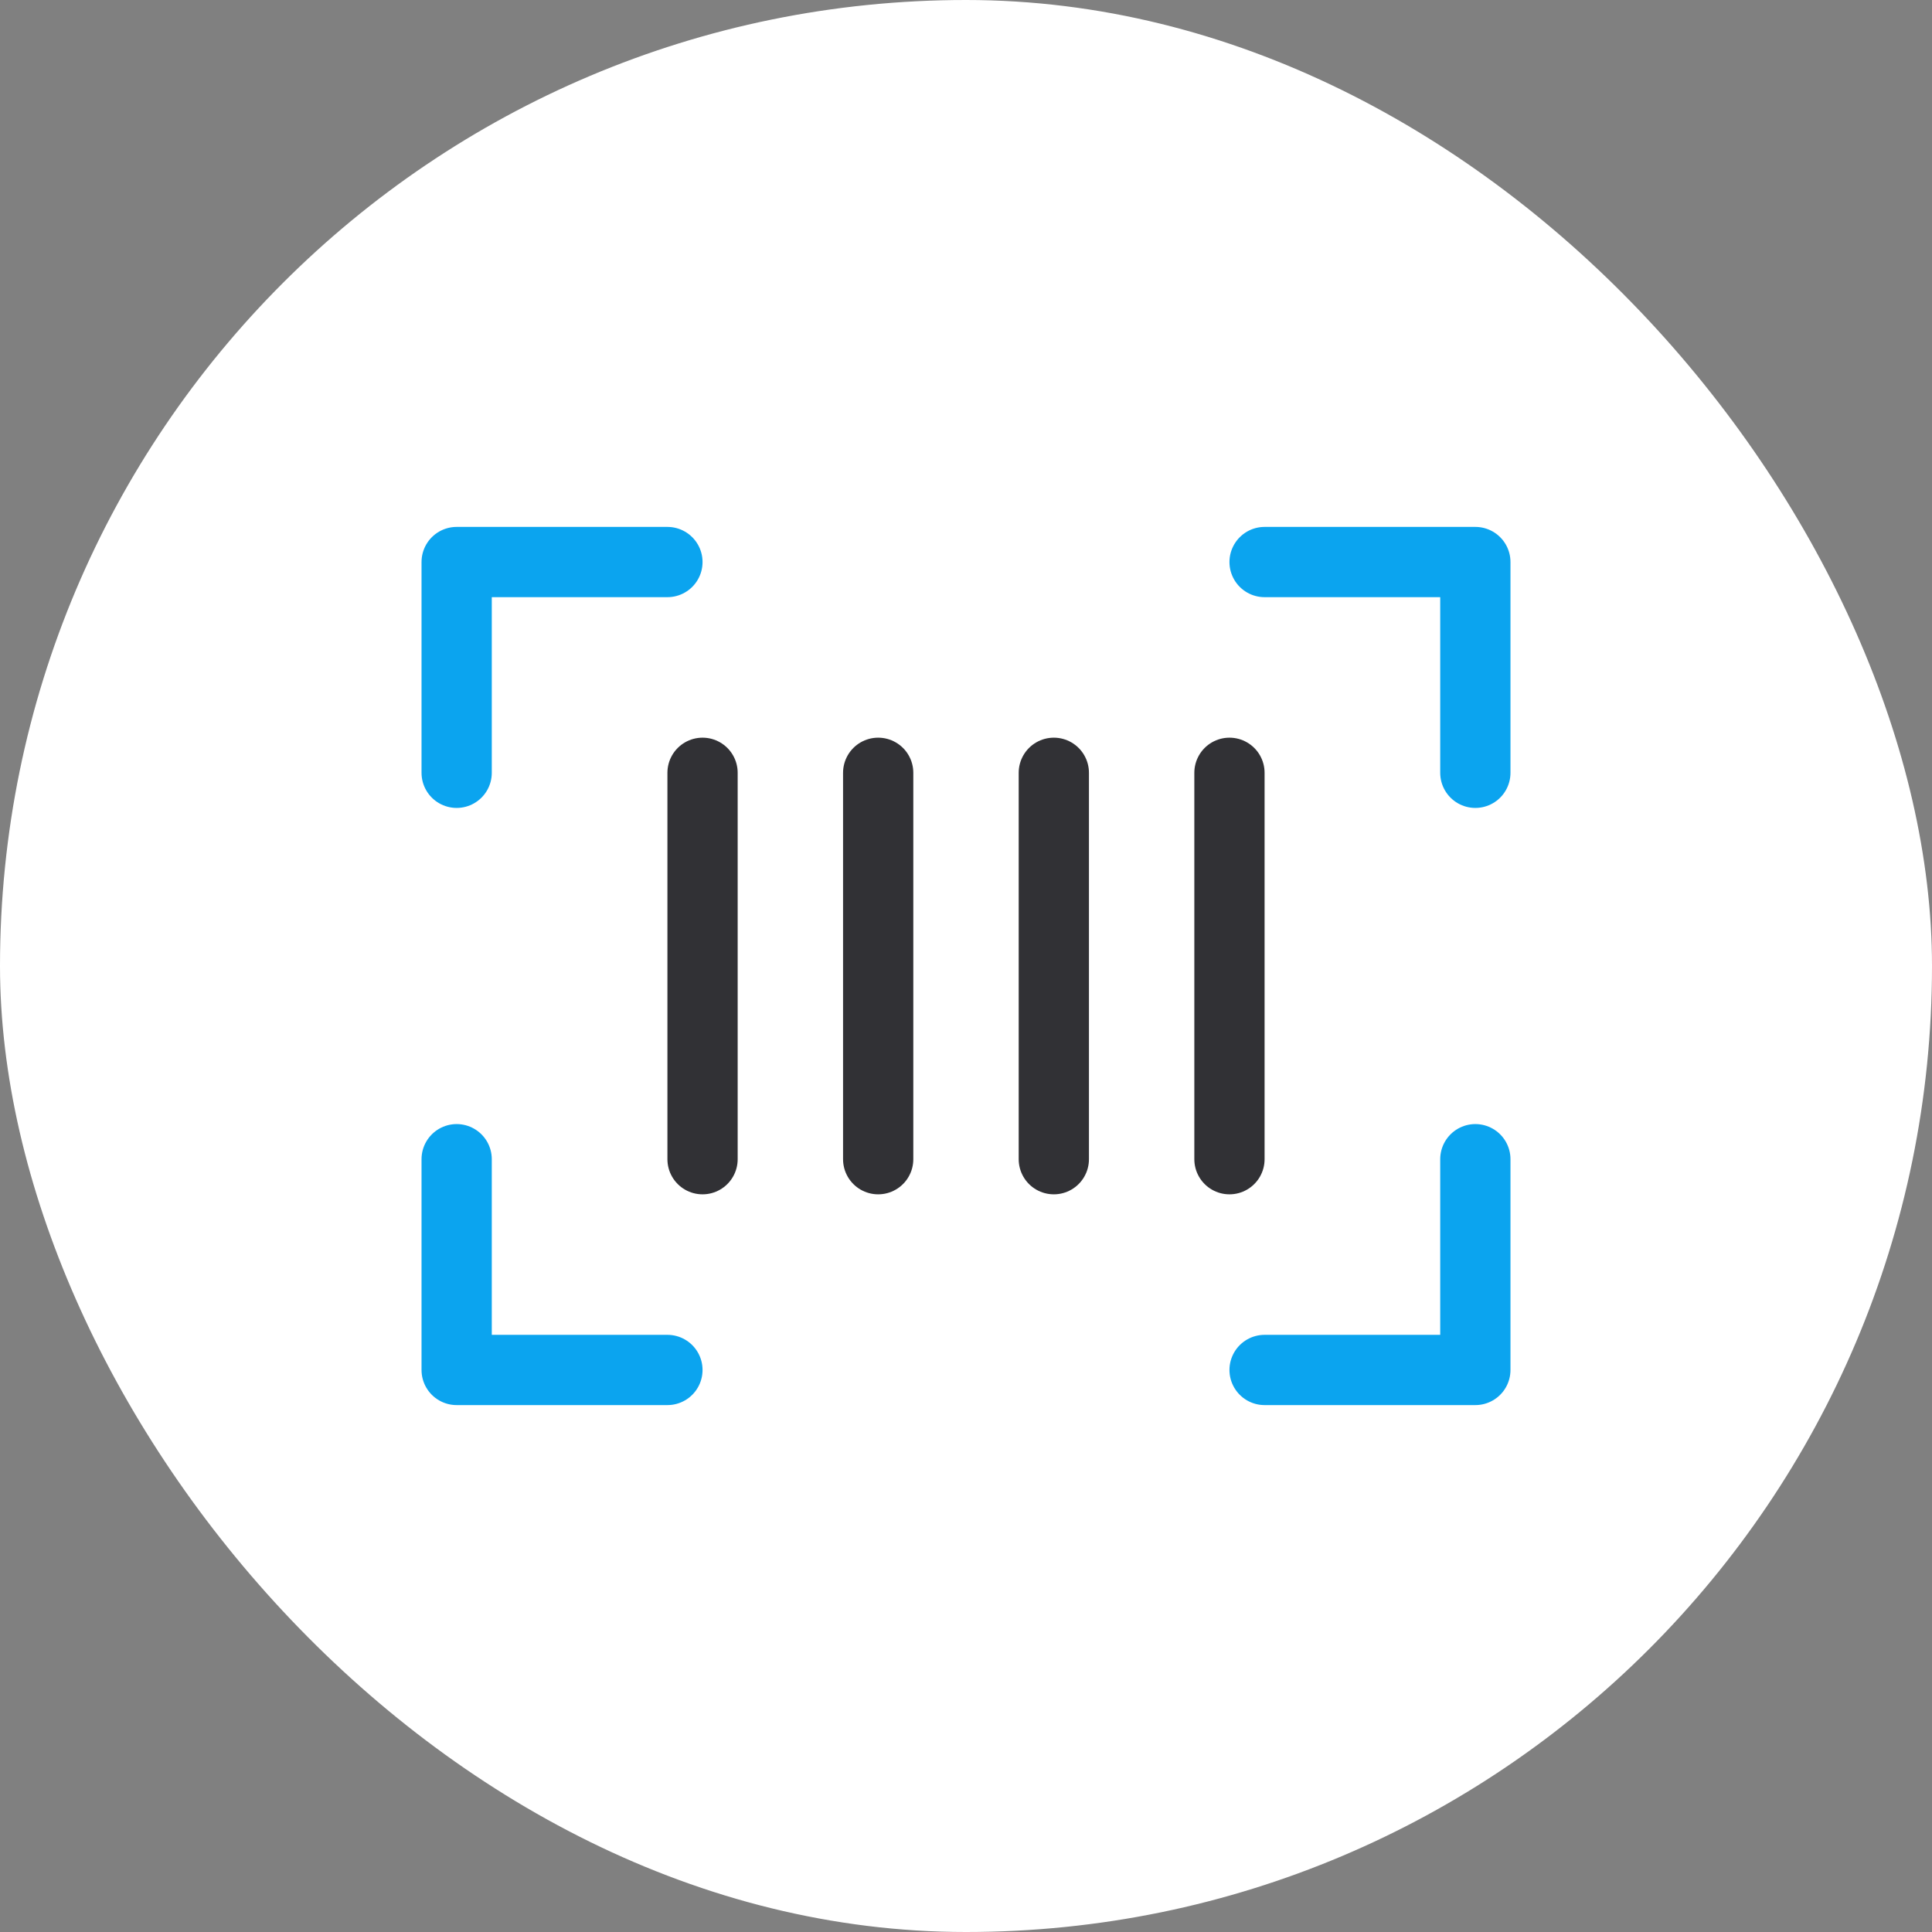
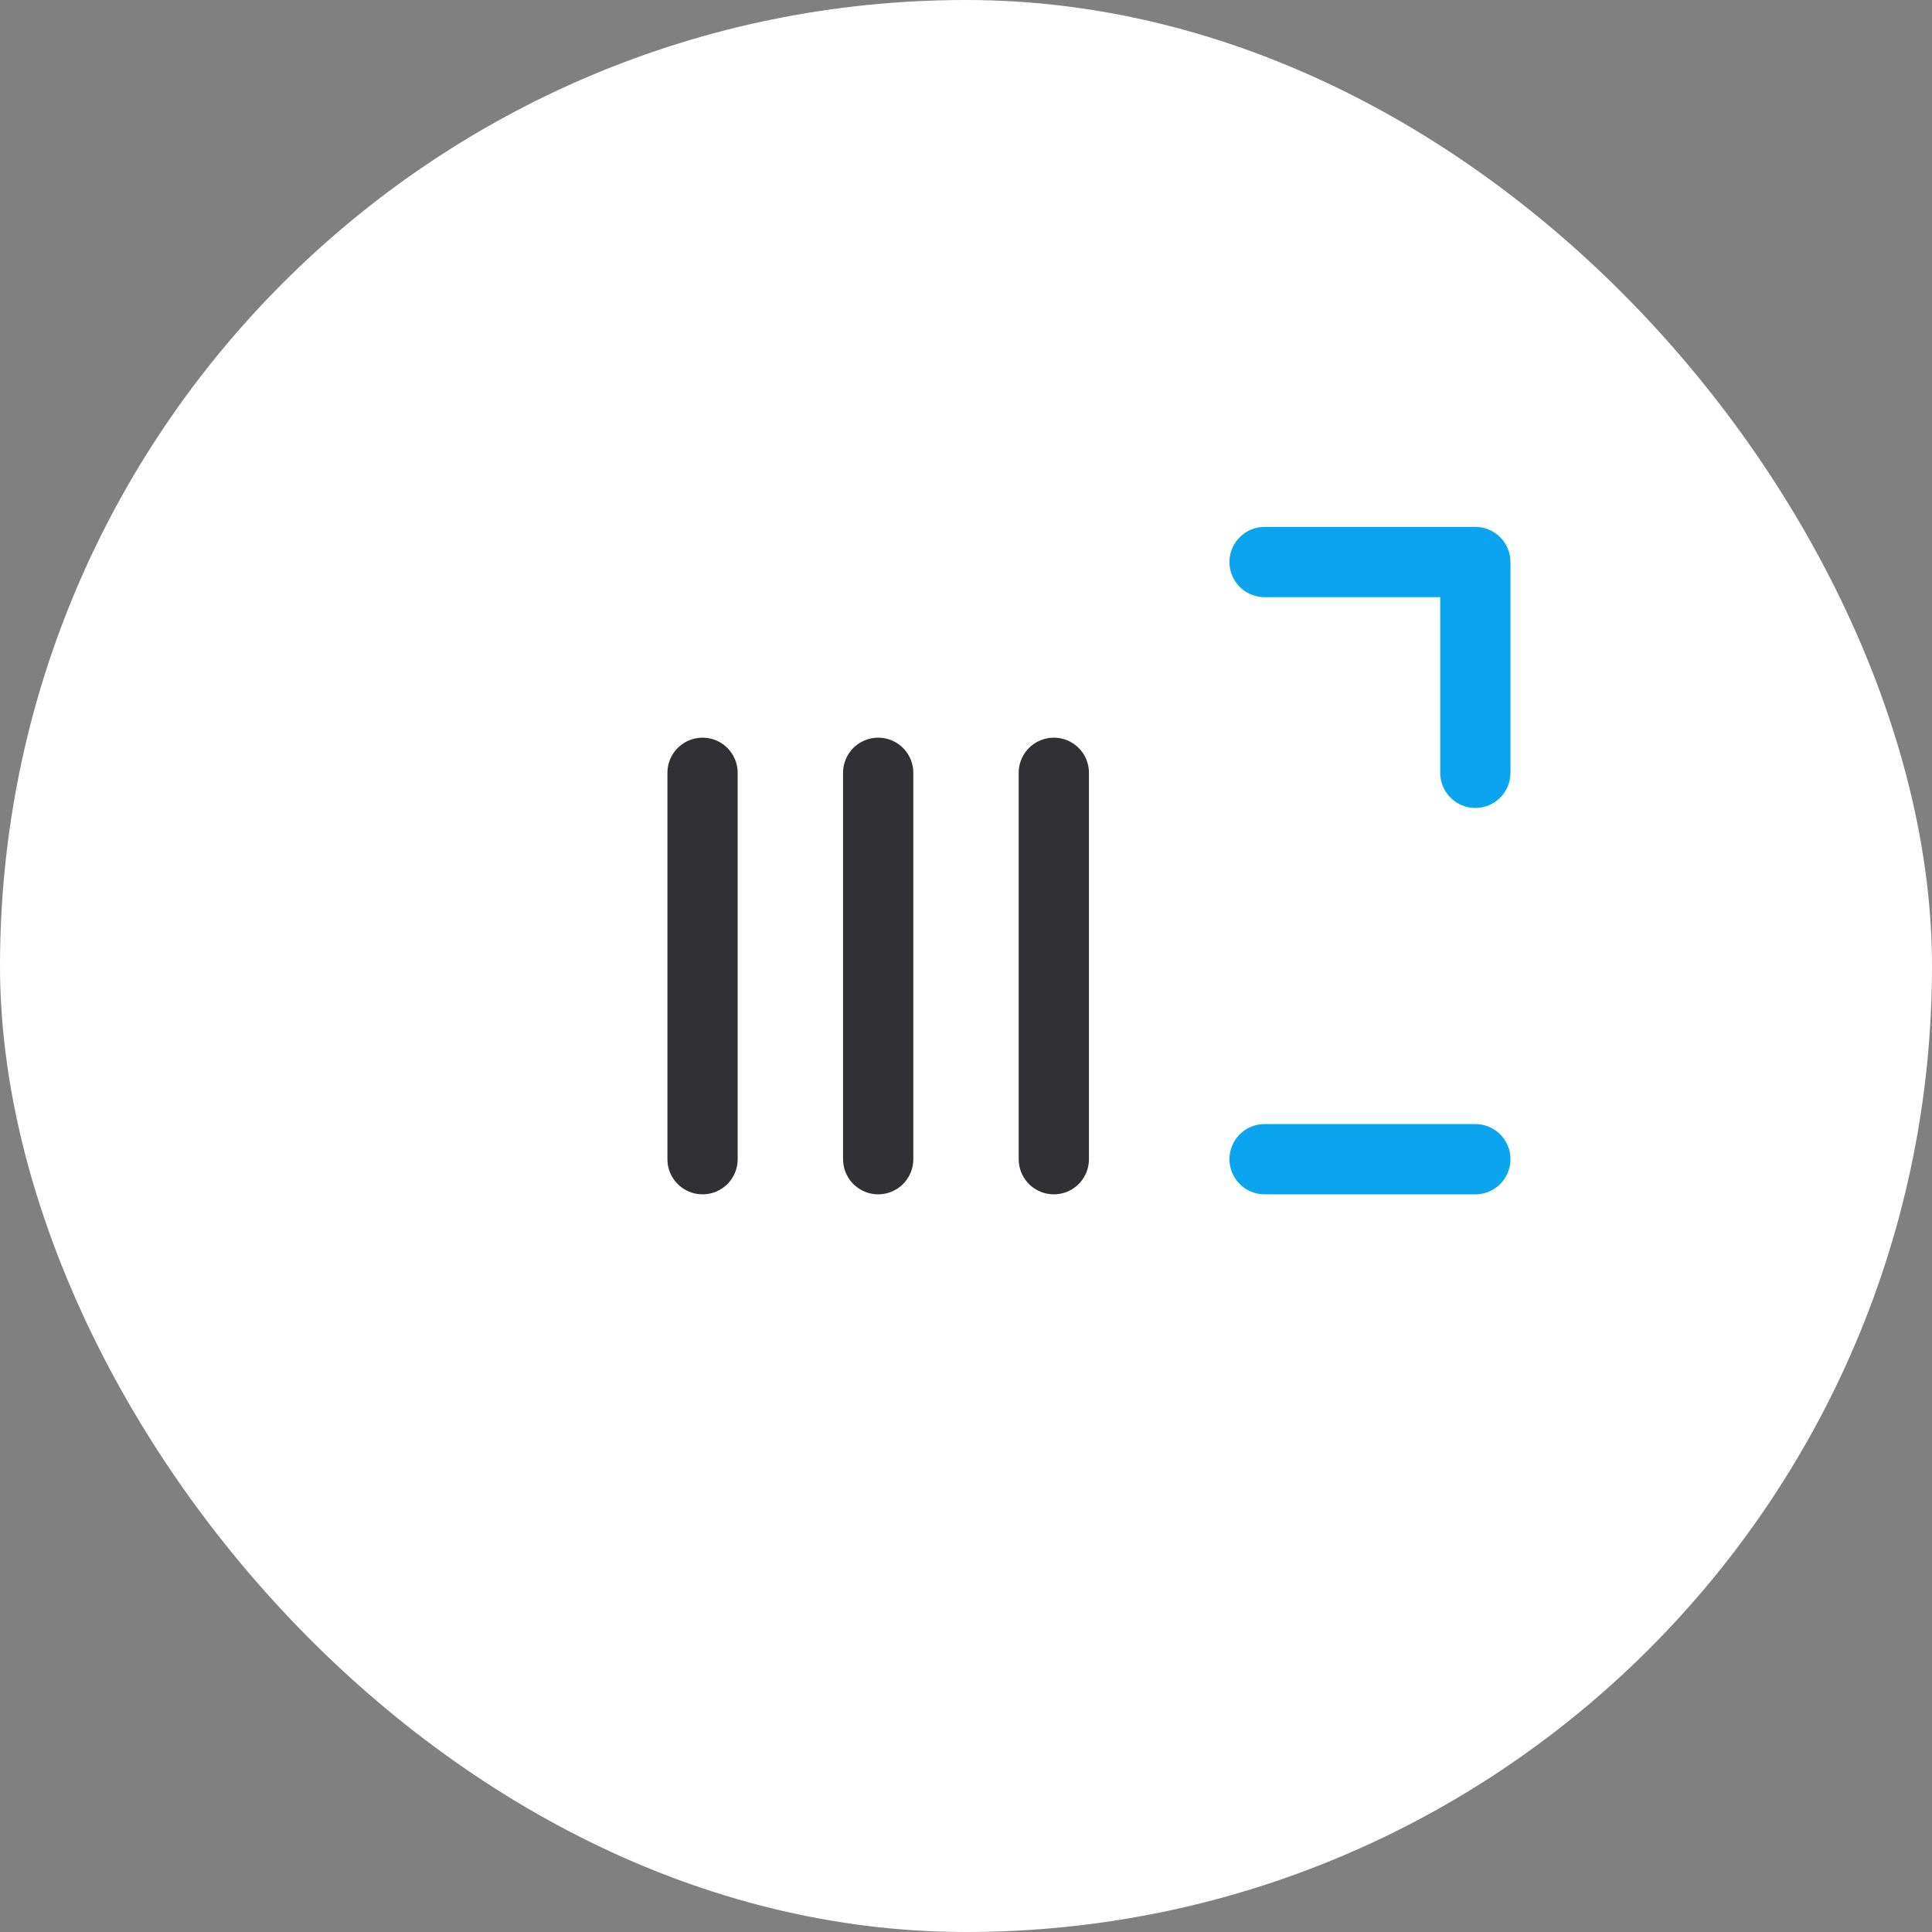
<svg xmlns="http://www.w3.org/2000/svg" width="55" height="55" viewBox="0 0 55 55" fill="none">
  <rect x="0" y="0" width="55" height="55" fill="#808080" stroke="none" />
  <rect width="55" height="55" rx="27.5" fill="white" />
  <path d="M36 16H42V22" stroke="#0BA4EF" stroke-width="2" stroke-linecap="round" stroke-linejoin="round" />
-   <path d="M19 39H13V33" stroke="#0BA4EF" stroke-width="2" stroke-linecap="round" stroke-linejoin="round" />
-   <path d="M42 33V39H36" stroke="#0BA4EF" stroke-width="2" stroke-linecap="round" stroke-linejoin="round" />
-   <path d="M13 22V16H19" stroke="#0BA4EF" stroke-width="2" stroke-linecap="round" stroke-linejoin="round" />
+   <path d="M42 33H36" stroke="#0BA4EF" stroke-width="2" stroke-linecap="round" stroke-linejoin="round" />
  <path d="M20 22V33" stroke="#313135" stroke-width="2" stroke-linecap="round" stroke-linejoin="round" />
-   <path d="M35 22V33" stroke="#313135" stroke-width="2" stroke-linecap="round" stroke-linejoin="round" />
  <path d="M30 22V33" stroke="#313135" stroke-width="2" stroke-linecap="round" stroke-linejoin="round" />
  <path d="M25 22V33" stroke="#313135" stroke-width="2" stroke-linecap="round" stroke-linejoin="round" />
</svg>